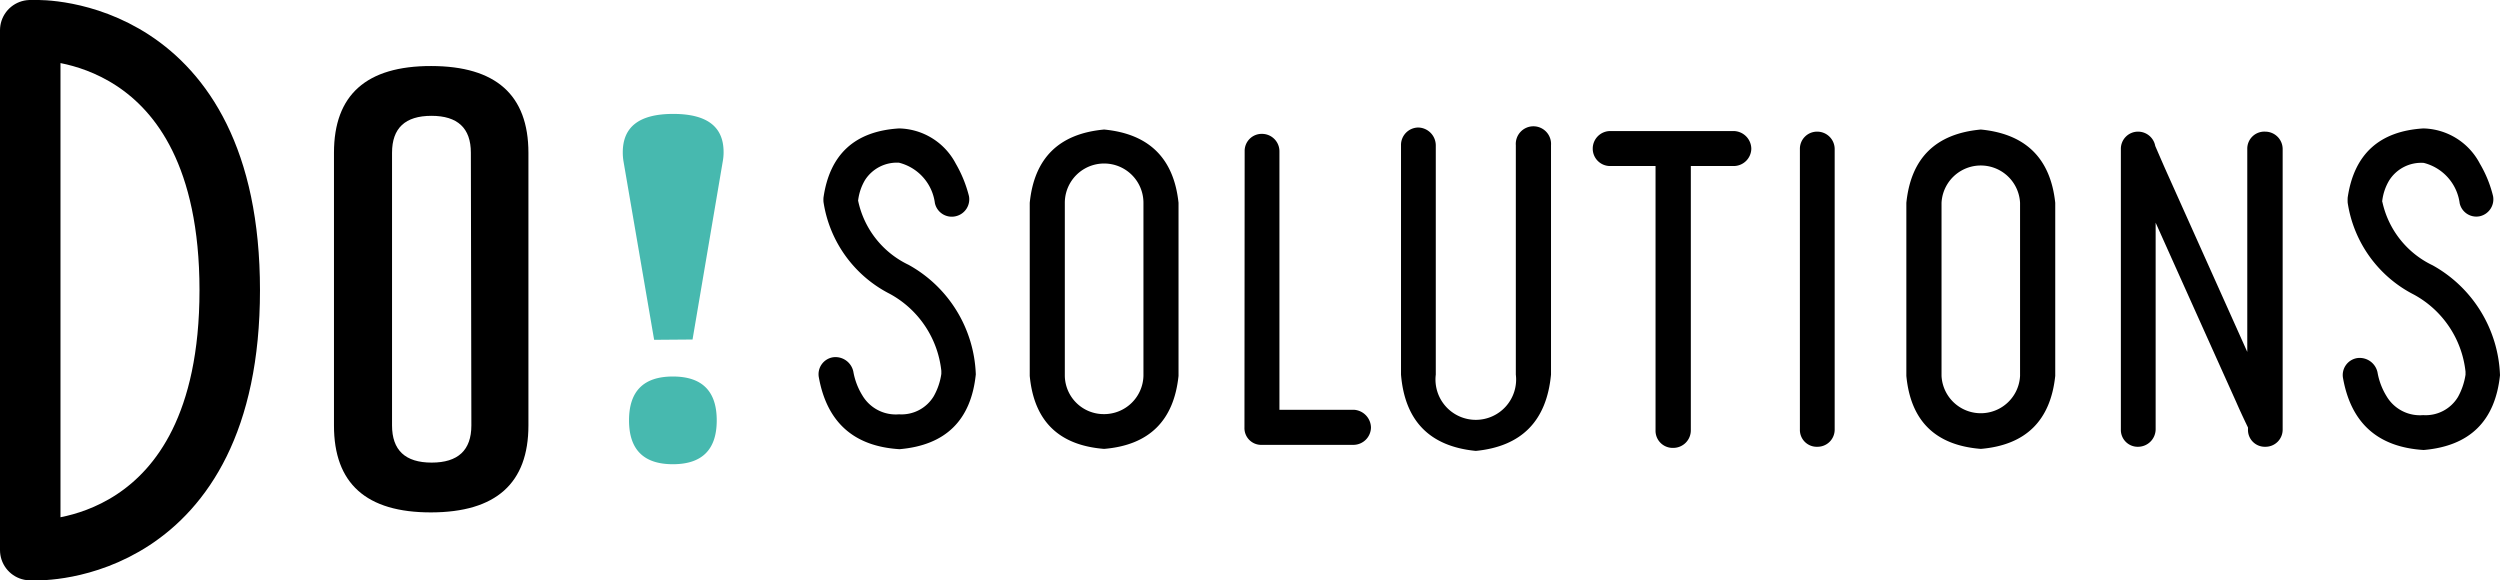
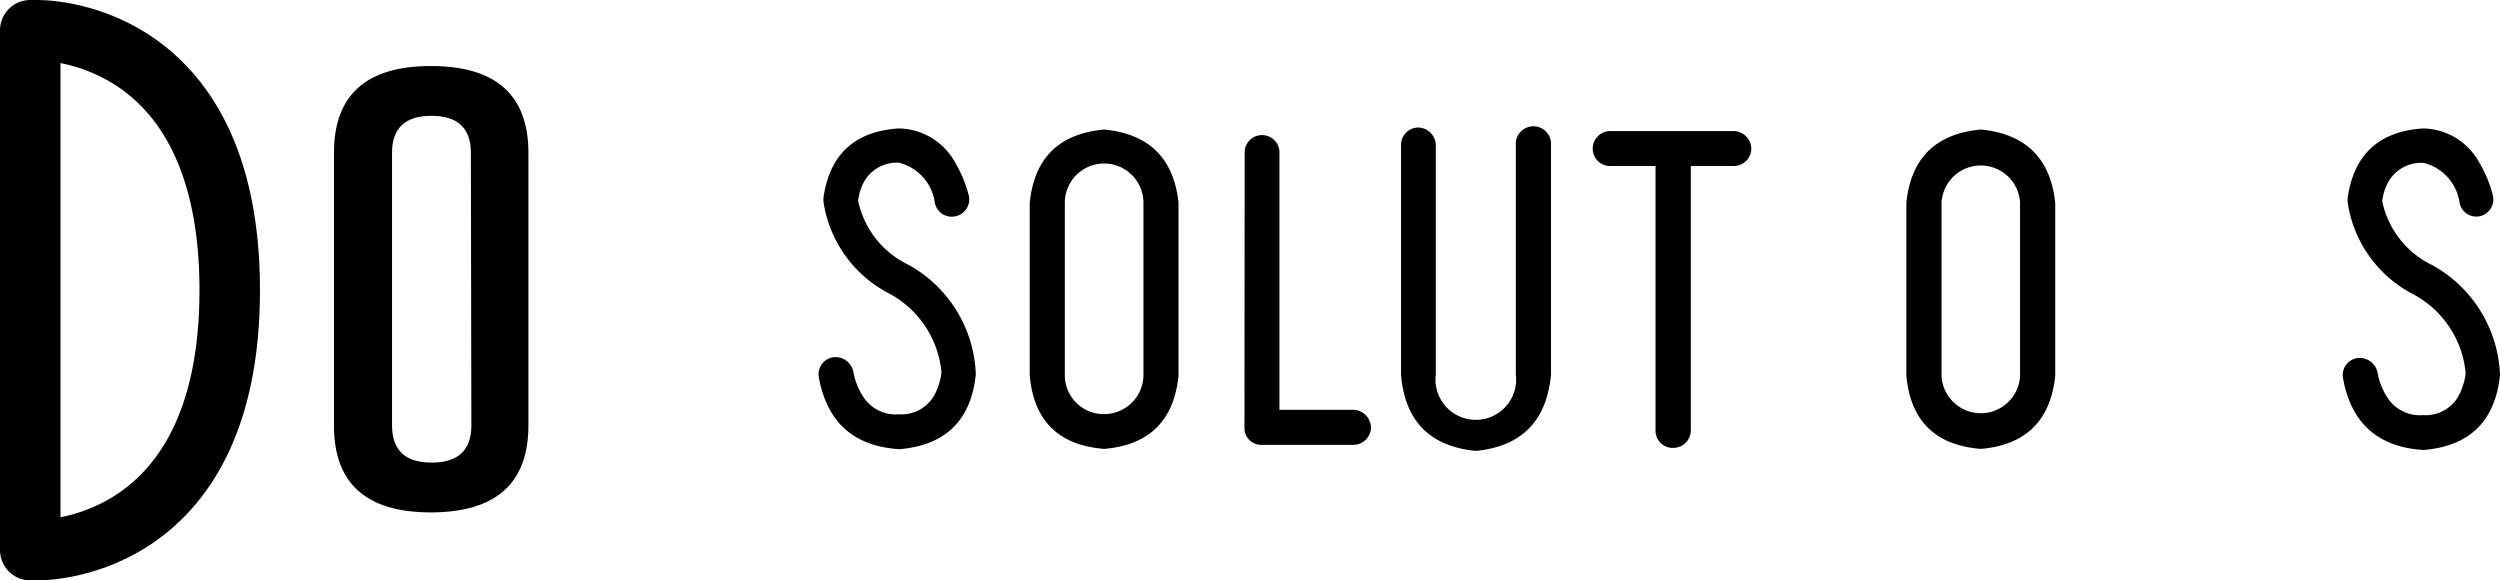
<svg xmlns="http://www.w3.org/2000/svg" viewBox="0 0 248 57.57">
  <defs>
    <style>.cls-1{fill:#47b9af;}.cls-2{fill:none;stroke:#000;stroke-linejoin:round;stroke-width:6px;}</style>
  </defs>
  <g id="レイヤー_2" data-name="レイヤー 2">
    <g id="レイヤー_1-2" data-name="レイヤー 1">
      <path d="M81.69,19.6q.93-6.45,7.49-6.86a6.5,6.5,0,0,1,5.63,3.49,12.46,12.46,0,0,1,1.31,3.22,1.72,1.72,0,0,1-1.31,2,1.71,1.71,0,0,1-2.07-1.31,4.76,4.76,0,0,0-3.56-4,3.75,3.75,0,0,0-3.37,1.72,5.14,5.14,0,0,0-.68,2,.4.4,0,0,0,0,.15.13.13,0,0,1,0-.08,9.11,9.11,0,0,0,5,6.34,12.94,12.94,0,0,1,6.67,10.87v0q-.71,6.83-7.57,7.42-6.78-.42-8-7.12a1.7,1.7,0,0,1,1.42-2,1.81,1.81,0,0,1,2,1.42,6.69,6.69,0,0,0,.9,2.37,3.85,3.85,0,0,0,3.64,1.87,3.73,3.73,0,0,0,3.44-1.8,6.36,6.36,0,0,0,.75-2.21v-.3a9.89,9.89,0,0,0-5.13-7.65,12.29,12.29,0,0,1-6.56-9.11A3.12,3.12,0,0,1,81.69,19.6Z" />
      <path d="M109.53,12.85q6.68.64,7.38,7.27V37.29q-.7,6.68-7.38,7.24-6.75-.53-7.38-7.24V20.12Q102.82,13.46,109.53,12.85Zm3.9,24.44V20.12a3.9,3.9,0,0,0-7.8,0V37.29a3.86,3.86,0,0,0,3.9,3.79A3.9,3.9,0,0,0,113.43,37.29Z" />
-       <path d="M123.47,15a1.69,1.69,0,0,1,1.72-1.72A1.73,1.73,0,0,1,126.92,15V40.65h7.38A1.8,1.8,0,0,1,136,42.41a1.75,1.75,0,0,1-1.72,1.72h-9.11a1.66,1.66,0,0,1-1.72-1.72Z" />
+       <path d="M123.47,15A1.73,1.73,0,0,1,126.92,15V40.65h7.38A1.8,1.8,0,0,1,136,42.41a1.75,1.75,0,0,1-1.72,1.72h-9.11a1.66,1.66,0,0,1-1.72-1.72Z" />
      <path d="M150.37,14.41a1.75,1.75,0,1,1,3.49,0V37.16q-.65,6.9-7.46,7.57-6.85-.67-7.42-7.57V14.41a1.73,1.73,0,0,1,1.72-1.76,1.78,1.78,0,0,1,1.73,1.76V37.16a4,4,0,1,0,7.94,0Z" />
      <path d="M172,13a1.78,1.78,0,0,1,1.73,1.76A1.75,1.75,0,0,1,172,16.47h-4.27v26.2A1.74,1.74,0,0,1,166,44.43a1.7,1.7,0,0,1-1.77-1.76V16.47h-4.53A1.72,1.72,0,0,1,158,14.71,1.74,1.74,0,0,1,159.74,13Z" />
-       <path d="M180.24,13.06A1.73,1.73,0,0,1,182,14.78V42.6a1.7,1.7,0,0,1-1.72,1.72,1.67,1.67,0,0,1-1.73-1.72V14.78A1.7,1.7,0,0,1,180.24,13.06Z" />
      <path d="M196.5,12.85c4.44.43,6.91,2.85,7.38,7.27V37.29c-.47,4.45-2.94,6.86-7.38,7.24q-6.75-.53-7.39-7.24V20.12Q189.79,13.46,196.5,12.85Zm3.89,24.44V20.12a3.9,3.9,0,0,0-7.79,0V37.29a3.9,3.9,0,0,0,7.79,0Z" />
-       <path d="M224.71,13.06a1.73,1.73,0,0,1,1.73,1.72V42.6a1.7,1.7,0,0,1-1.73,1.72A1.67,1.67,0,0,1,223,42.6v-.19c-.4-.83-.79-1.66-1.16-2.51q-4-8.89-8-17.81V42.6a1.75,1.75,0,0,1-1.72,1.72,1.67,1.67,0,0,1-1.73-1.72V14.78a1.7,1.7,0,0,1,1.73-1.72,1.73,1.73,0,0,1,1.68,1.42c.38.88.75,1.74,1.13,2.59q4,8.92,8,17.84V14.78A1.69,1.69,0,0,1,224.71,13.06Z" />
      <path d="M232.89,19.6q.95-6.45,7.5-6.86A6.49,6.49,0,0,1,246,16.23a11.8,11.8,0,0,1,1.31,3.22,1.72,1.72,0,0,1-1.31,2A1.69,1.69,0,0,1,244,20.16a4.77,4.77,0,0,0-3.56-4A3.75,3.75,0,0,0,237,17.91a5.14,5.14,0,0,0-.68,2,.42.42,0,0,0,0,.15s0-.05,0-.08a9.11,9.11,0,0,0,5,6.34A13,13,0,0,1,248,37.22v0q-.72,6.83-7.57,7.42-6.8-.42-8-7.12a1.7,1.7,0,0,1,1.42-2,1.81,1.81,0,0,1,2,1.42,6.69,6.69,0,0,0,.9,2.37,3.84,3.84,0,0,0,3.63,1.87,3.74,3.74,0,0,0,3.45-1.8,6.57,6.57,0,0,0,.75-2.21v-.3a9.91,9.91,0,0,0-5.13-7.65,12.29,12.29,0,0,1-6.56-9.11A4.67,4.67,0,0,1,232.89,19.6Z" />
      <path d="M52.42,42.2q0,8.61-9.65,8.63T33.13,42.2V15.15q0-8.61,9.64-8.6t9.65,8.6ZM46.71,15.15c0-2.44-1.31-3.66-3.91-3.66h0q-3.91,0-3.91,3.66V42.2q0,3.69,3.93,3.69c2.62,0,3.94-1.23,3.94-3.69Z" />
-       <path class="cls-1" d="M64.89,33.71,61.85,16a5.34,5.34,0,0,1-.07-.89c0-2.54,1.65-3.81,5-3.81s5,1.26,5,3.78a4.92,4.92,0,0,1-.08.92l-3,17.68Zm1.86,3.64q4.35,0,4.35,4.35t-4.35,4.35q-4.35,0-4.35-4.35T66.75,37.35Z" />
      <path class="cls-2" d="M22.79,28.79h0C22.79,2.4,3.6,3,3.6,3H3V54.57h.6s19.19.6,19.19-25.78Z" />
    </g>
  </g>
</svg>